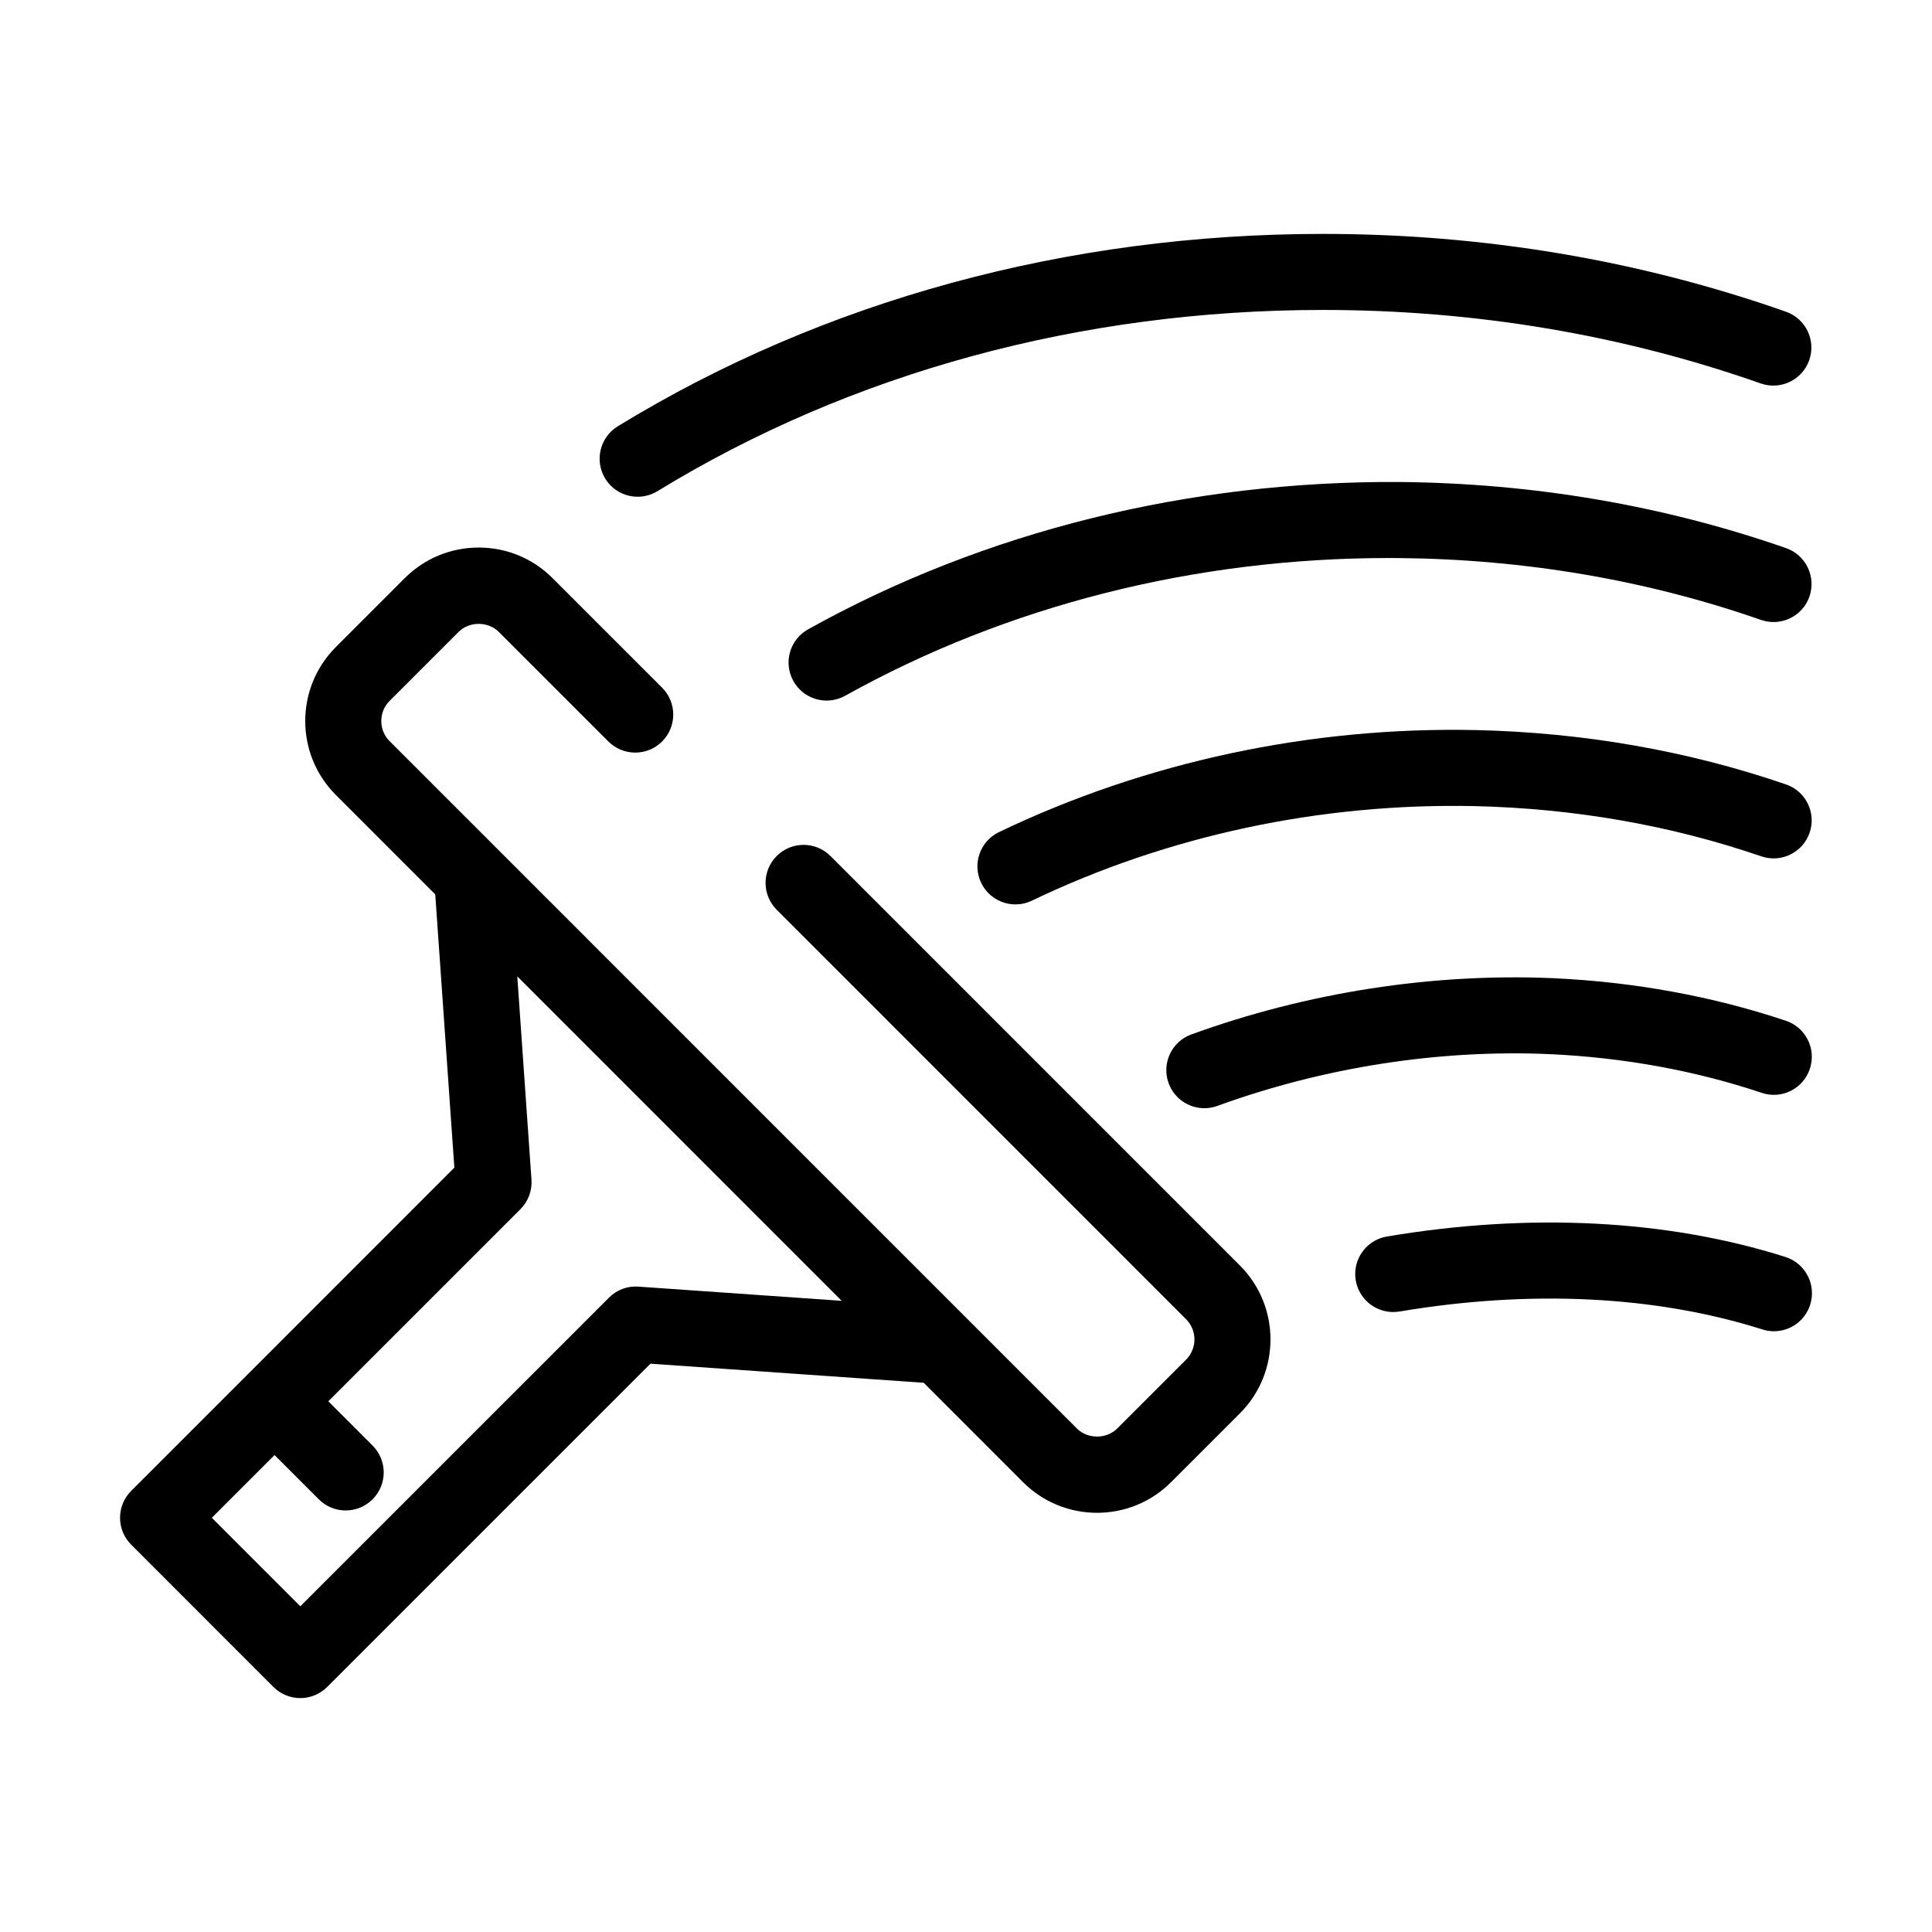
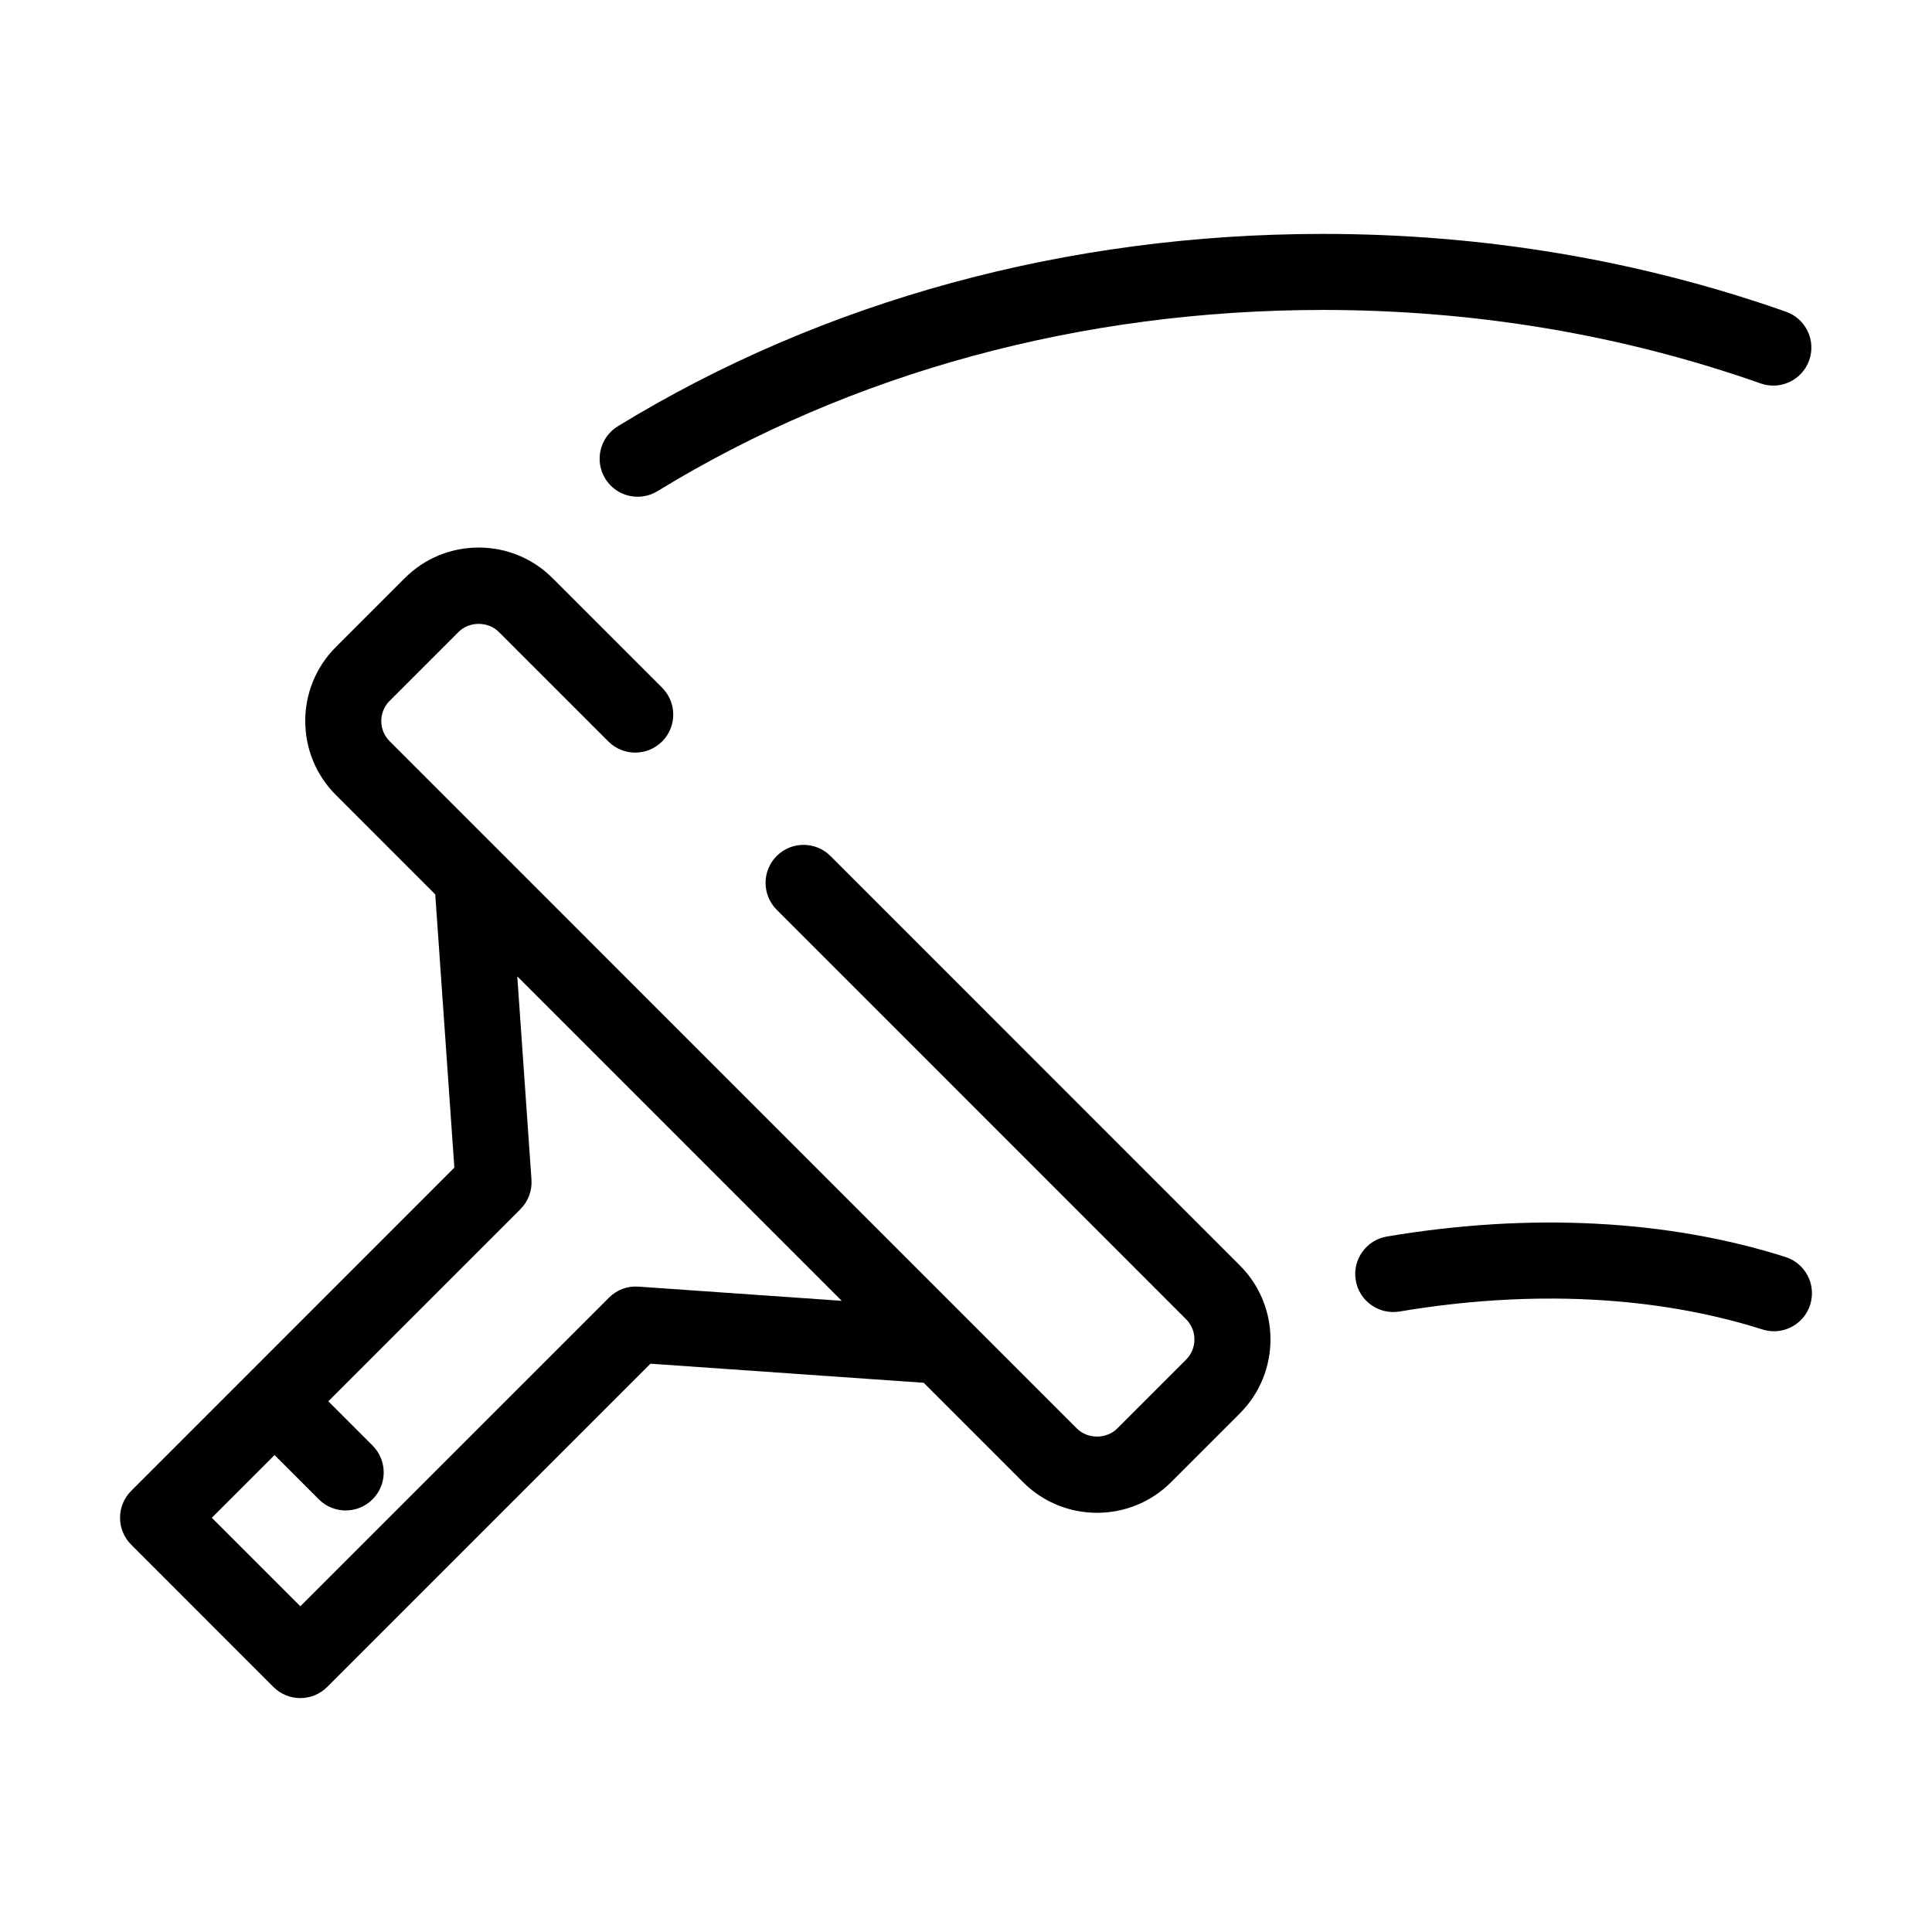
<svg xmlns="http://www.w3.org/2000/svg" fill="#000000" width="800px" height="800px" version="1.1" viewBox="144 144 512 512">
  <g>
    <path d="m216.46 591.06c1.969 1.969 4.543 2.953 7.125 2.953 2.578 0 5.152-0.984 7.125-2.953l85.668-85.668 72.414 5.059 26.348 26.355c5.402 5.406 12.496 8.105 19.598 8.102 7.094 0 14.188-2.699 19.594-8.102l18.262-18.258c10.797-10.809 10.797-28.379-0.004-39.18l-108.51-108.52c-3.934-3.934-10.312-3.934-14.246 0-3.934 3.934-3.934 10.312 0 14.246l108.5 108.52c2.941 2.949 2.941 7.742 0 10.691l-18.258 18.258c-2.848 2.852-7.836 2.863-10.691 0l-29.02-29.02-124.09-124.1-29.02-29.02c-1.426-1.43-2.211-3.324-2.211-5.344s0.785-3.914 2.211-5.344l18.262-18.262c2.84-2.852 7.828-2.856 10.68 0.004l29.023 29.02c3.934 3.93 10.312 3.934 14.246 0s3.934-10.312 0-14.254l-29.02-29.016c-5.234-5.238-12.191-8.121-19.598-8.121s-14.363 2.883-19.594 8.117l-18.258 18.258c-10.809 10.809-10.809 28.383 0 39.188l26.348 26.355 5.062 72.414-54.77 54.789s-0.004 0-0.004 0.004c0 0.004 0 0-0.004 0.004l-30.867 30.867c-3.934 3.934-3.934 10.312 0 14.246zm0.297-61.457 11.73 11.73c1.969 1.969 4.543 2.953 7.125 2.953 2.578 0 5.152-0.984 7.125-2.953 3.934-3.934 3.934-10.312 0-14.246l-11.73-11.73 50.914-50.914c2.062-2.062 3.129-4.918 2.926-7.828l-3.762-53.867 85.98 85.984-53.863-3.762c-2.957-0.223-5.773 0.867-7.828 2.926l-81.789 81.785-23.453-23.453z" />
    <path d="m312.99 275.64c1.789 0 3.613-0.48 5.25-1.48 51.324-31.414 112.29-48.02 176.33-48.02 40.266 0 79.305 6.555 116.04 19.477 5.246 1.844 11.008-0.906 12.852-6.16 1.844-5.25-0.91-11.004-6.16-12.848-38.895-13.684-80.18-20.621-122.73-20.621-67.746 0-132.36 17.629-186.85 50.98-4.746 2.906-6.238 9.109-3.336 13.855 1.898 3.109 5.215 4.816 8.602 4.816z" />
-     <path d="m617.31 289.25c-32.426-11.297-66.891-17.191-102.45-17.516-55.785-0.324-110.03 13.043-156.71 39.047-4.863 2.707-6.609 8.844-3.894 13.703 1.84 3.309 5.273 5.176 8.812 5.176 1.656 0 3.34-0.414 4.898-1.273 42.918-23.906 92.707-36.508 144.14-36.508 0.863 0 1.727 0 2.586 0.012 33.355 0.309 65.652 5.82 96 16.395 5.266 1.828 11.008-0.945 12.832-6.195 1.82-5.262-0.957-11.012-6.211-12.84z" />
-     <path d="m617.31 351.88c-25.926-8.902-53.551-13.75-82.125-14.402-43.891-0.957-87.652 8.43-126.44 27.035-5.019 2.41-7.133 8.422-4.727 13.441 1.738 3.613 5.34 5.719 9.094 5.719 1.461 0 2.949-0.316 4.352-0.992 35.945-17.242 76.43-25.914 117.28-25.055 26.48 0.609 52.059 5.09 76.023 13.312 5.262 1.805 10.992-1.004 12.801-6.258 1.805-5.262-0.992-10.992-6.254-12.801z" />
-     <path d="m617.27 414.51c-19.383-6.488-40.117-10.281-61.66-11.281-32.051-1.391-65.207 3.762-95.891 14.906-5.231 1.898-7.926 7.684-6.027 12.914 1.492 4.098 5.356 6.637 9.473 6.637 1.145 0 2.309-0.195 3.445-0.609 28.219-10.258 58.723-15.004 88.098-13.719 19.652 0.91 38.555 4.363 56.168 10.258 5.309 1.789 10.988-1.078 12.75-6.359 1.77-5.277-1.074-10.98-6.356-12.746z" />
    <path d="m617.16 477.11c-31.266-9.922-67.781-11.801-105.61-5.422-5.492 0.926-9.184 6.121-8.266 11.613 0.926 5.488 6.133 9.176 11.613 8.262 34.699-5.84 67.938-4.195 96.172 4.758 1.012 0.324 2.035 0.473 3.047 0.473 4.273 0 8.238-2.742 9.598-7.031 1.684-5.305-1.254-10.969-6.555-12.652z" />
  </g>
</svg>